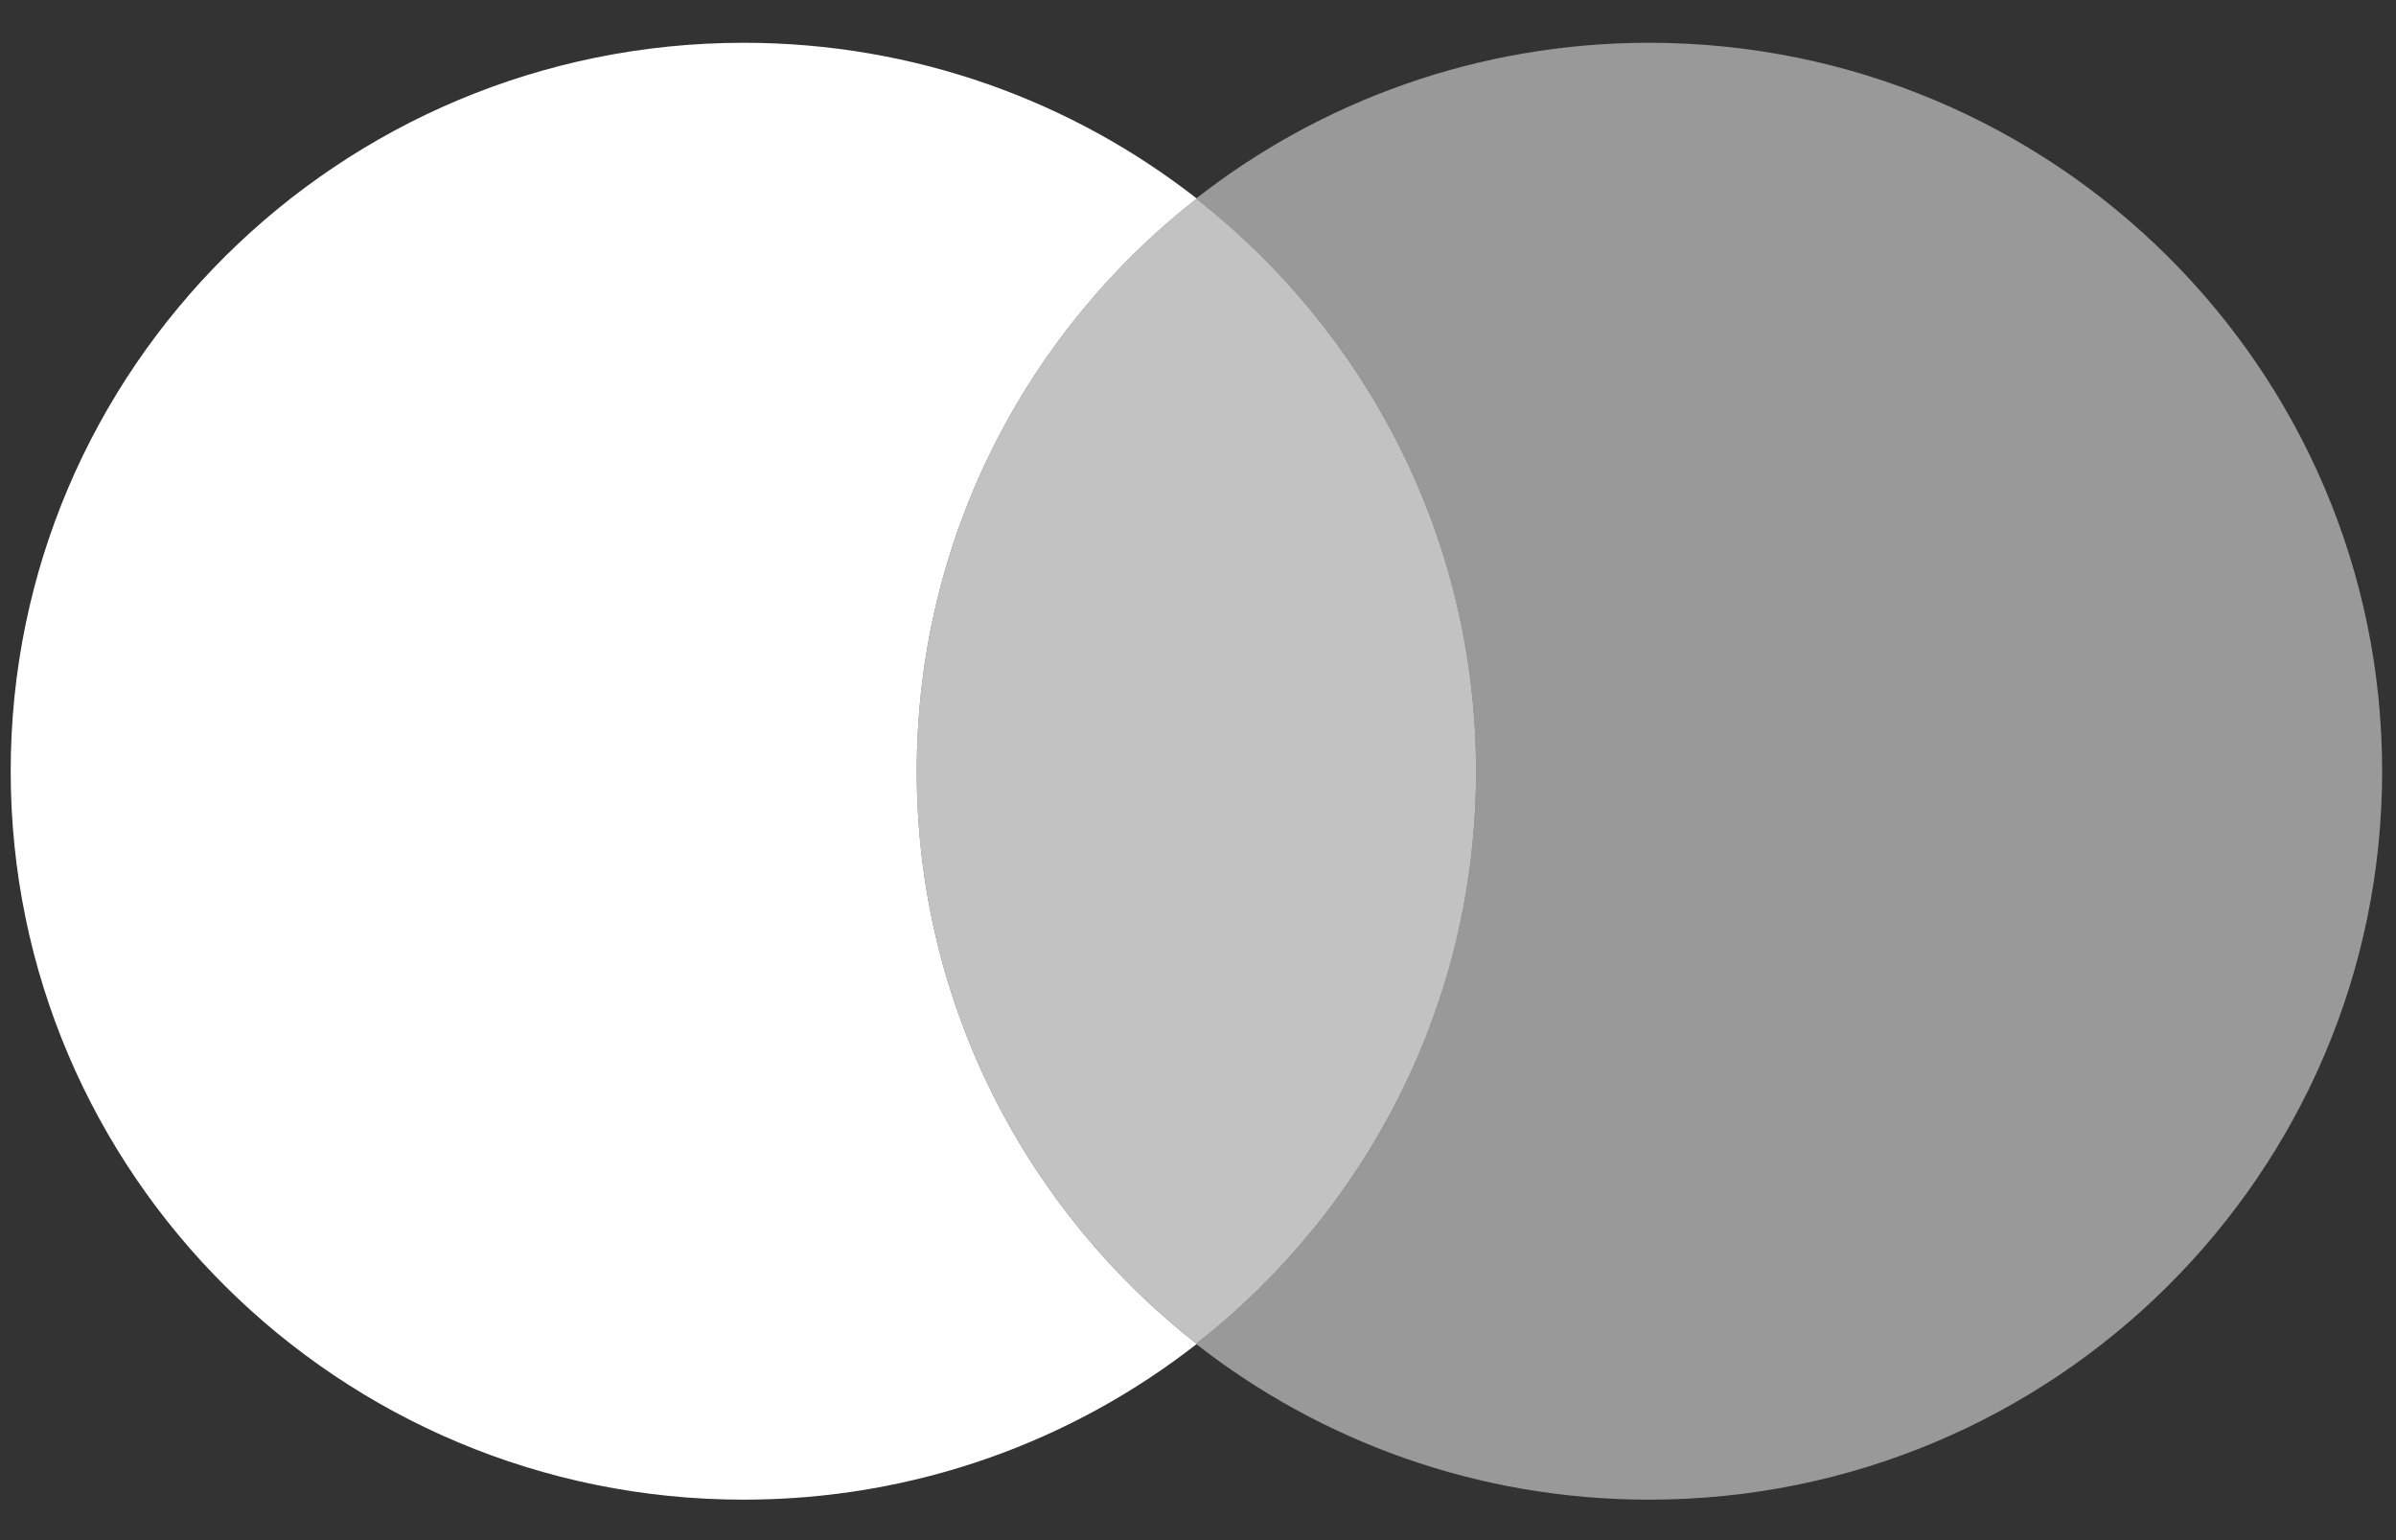
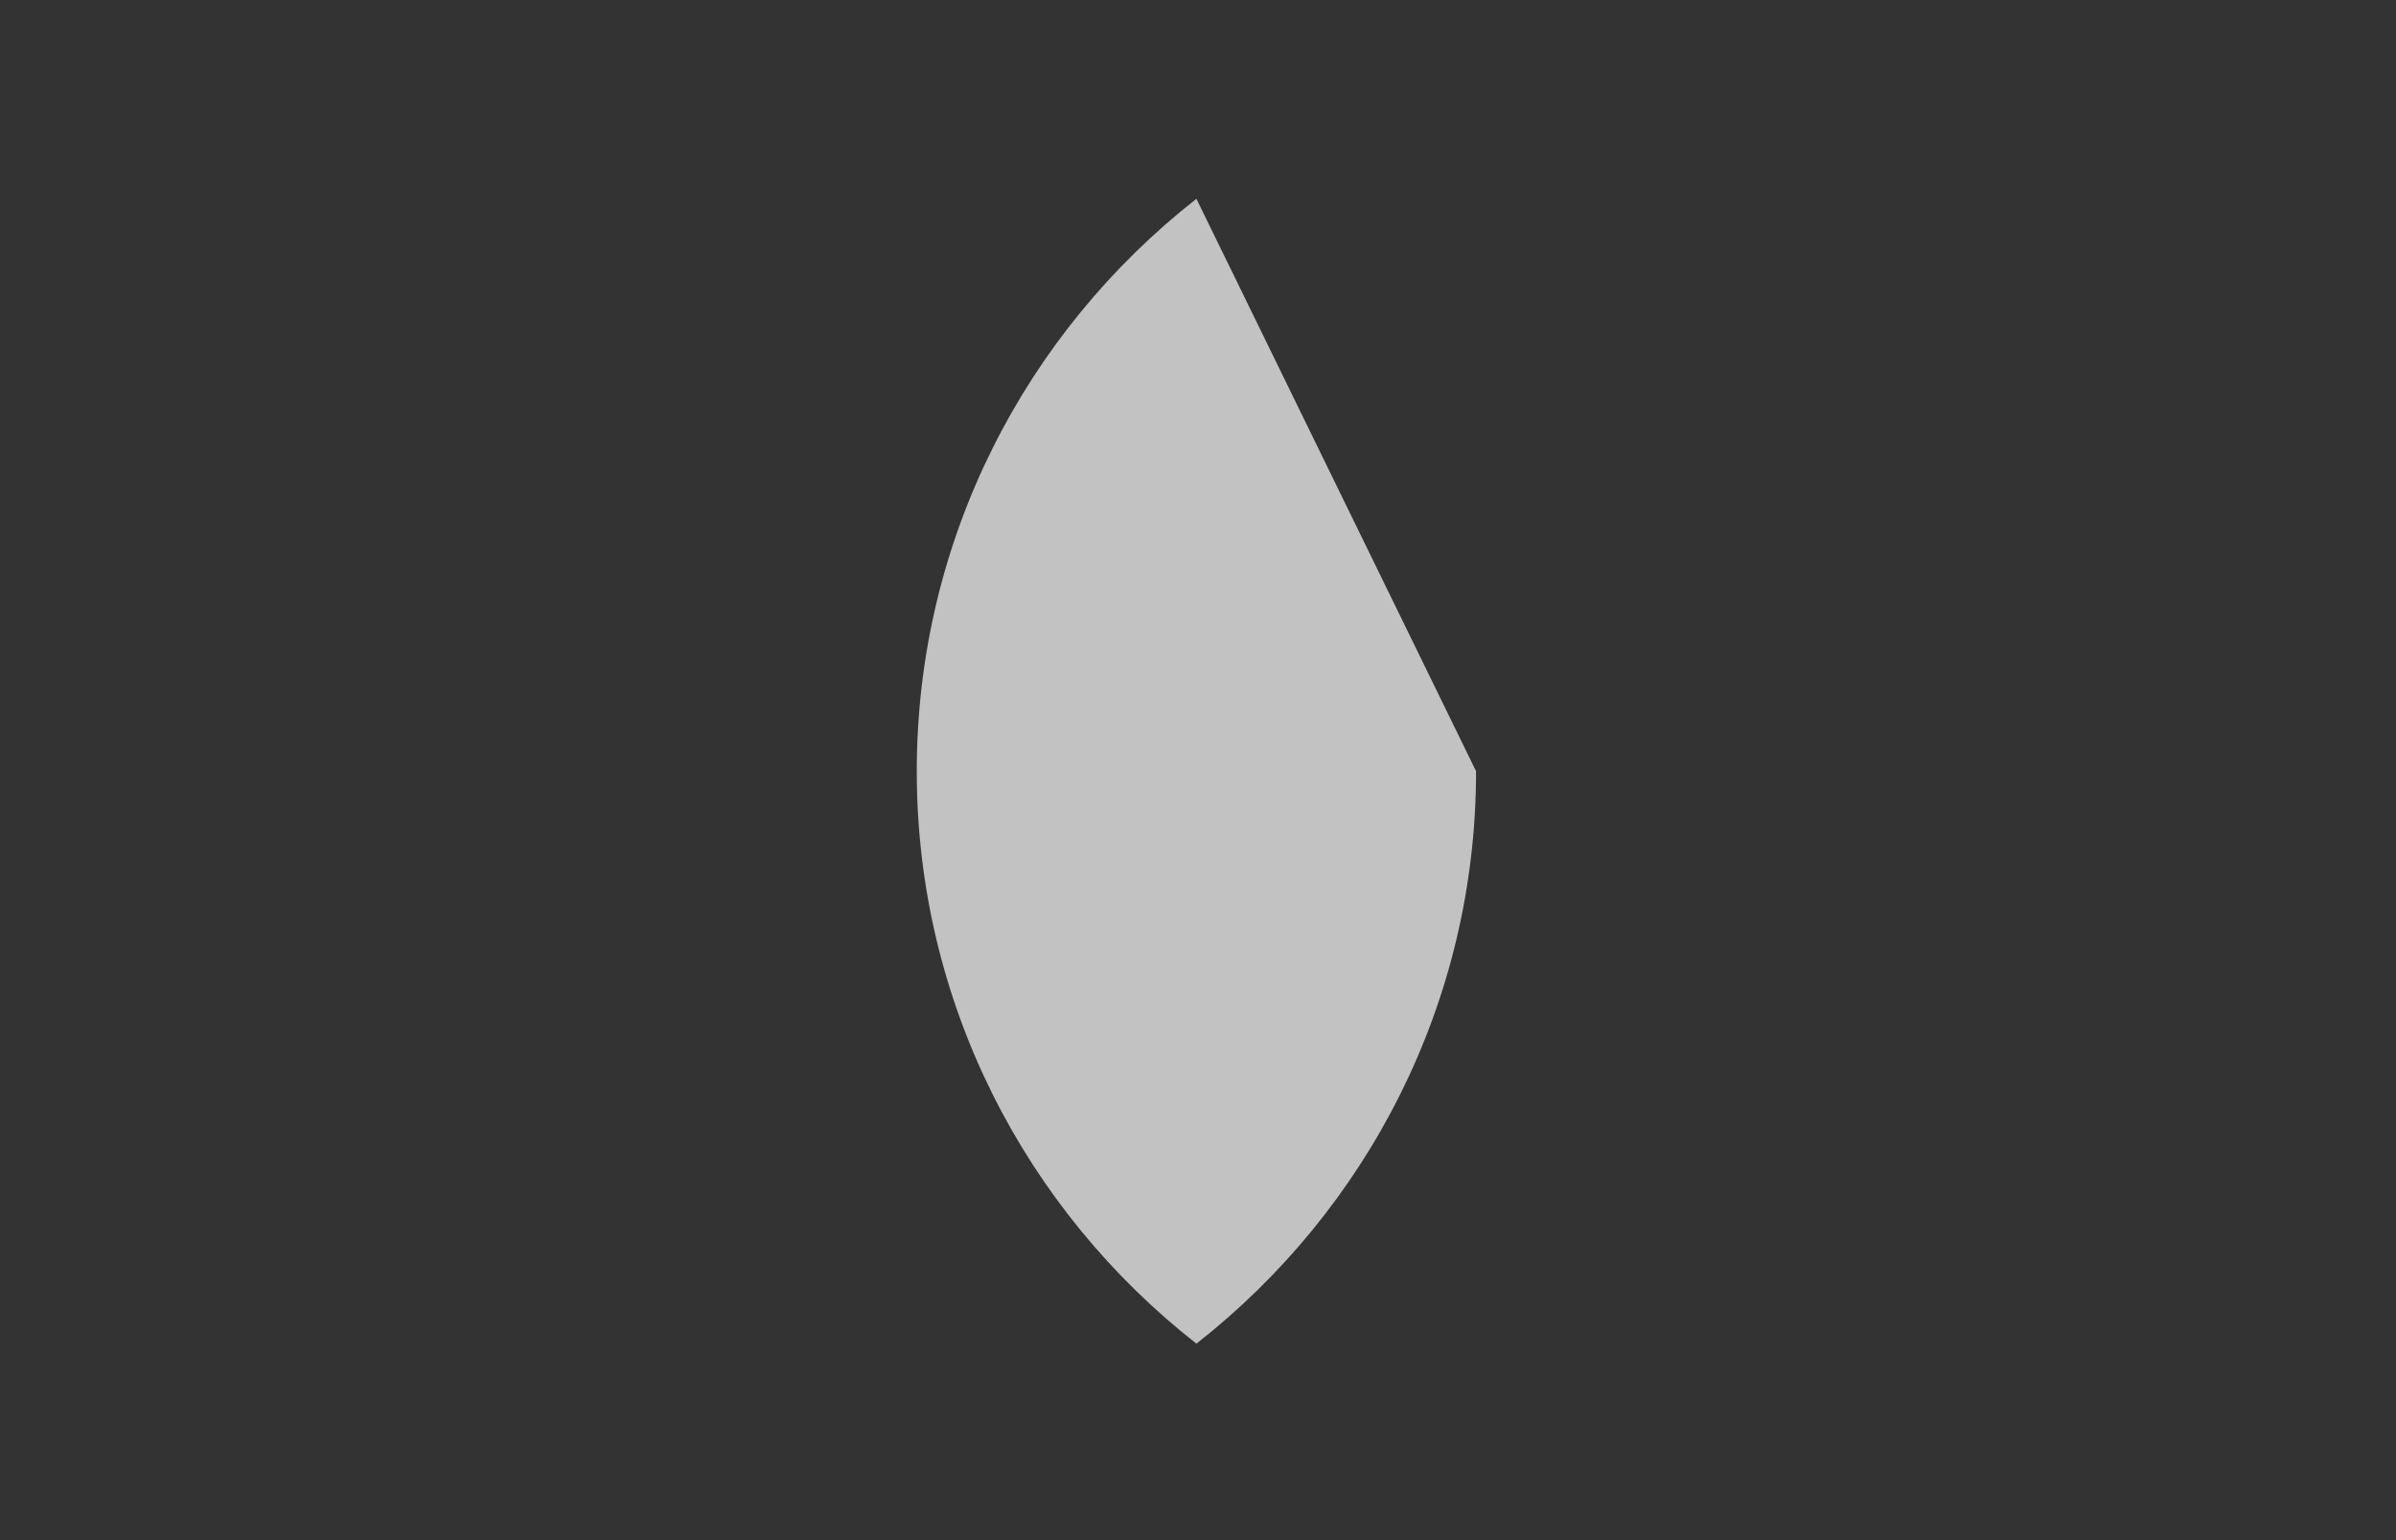
<svg xmlns="http://www.w3.org/2000/svg" width="56" height="36" viewBox="0 0 56 36" fill="none">
  <rect x="0" y="0" width="56" height="36" fill="#333333" stroke="none" />
-   <path fill-rule="evenodd" clip-rule="evenodd" d="M27.963 4.647C23.982 7.765 21.427 12.6 21.427 18.027C21.427 23.454 23.982 28.289 27.963 31.407C31.944 28.289 34.499 23.454 34.499 18.027C34.499 12.6 31.944 7.765 27.963 4.647Z" fill="white" fill-opacity="0.7" />
-   <path d="M21.427 18.027C21.427 12.596 23.986 7.758 27.971 4.641C25.057 2.361 21.379 1 17.382 1C7.92 1 0.25 8.623 0.25 18.027C0.25 27.431 7.92 35.054 17.382 35.054C21.379 35.054 25.057 33.694 27.971 31.414C23.986 28.296 21.427 23.458 21.427 18.027Z" fill="white" />
-   <path d="M55.676 18.027C55.676 27.431 48.006 35.054 38.544 35.054C34.547 35.054 30.87 33.694 27.955 31.414C31.941 28.296 34.499 23.458 34.499 18.027C34.499 12.596 31.941 7.758 27.955 4.641C30.87 2.361 34.547 1 38.544 1C48.006 1 55.676 8.623 55.676 18.027Z" fill="white" fill-opacity="0.5" />
+   <path fill-rule="evenodd" clip-rule="evenodd" d="M27.963 4.647C23.982 7.765 21.427 12.6 21.427 18.027C21.427 23.454 23.982 28.289 27.963 31.407C31.944 28.289 34.499 23.454 34.499 18.027Z" fill="white" fill-opacity="0.7" />
</svg>